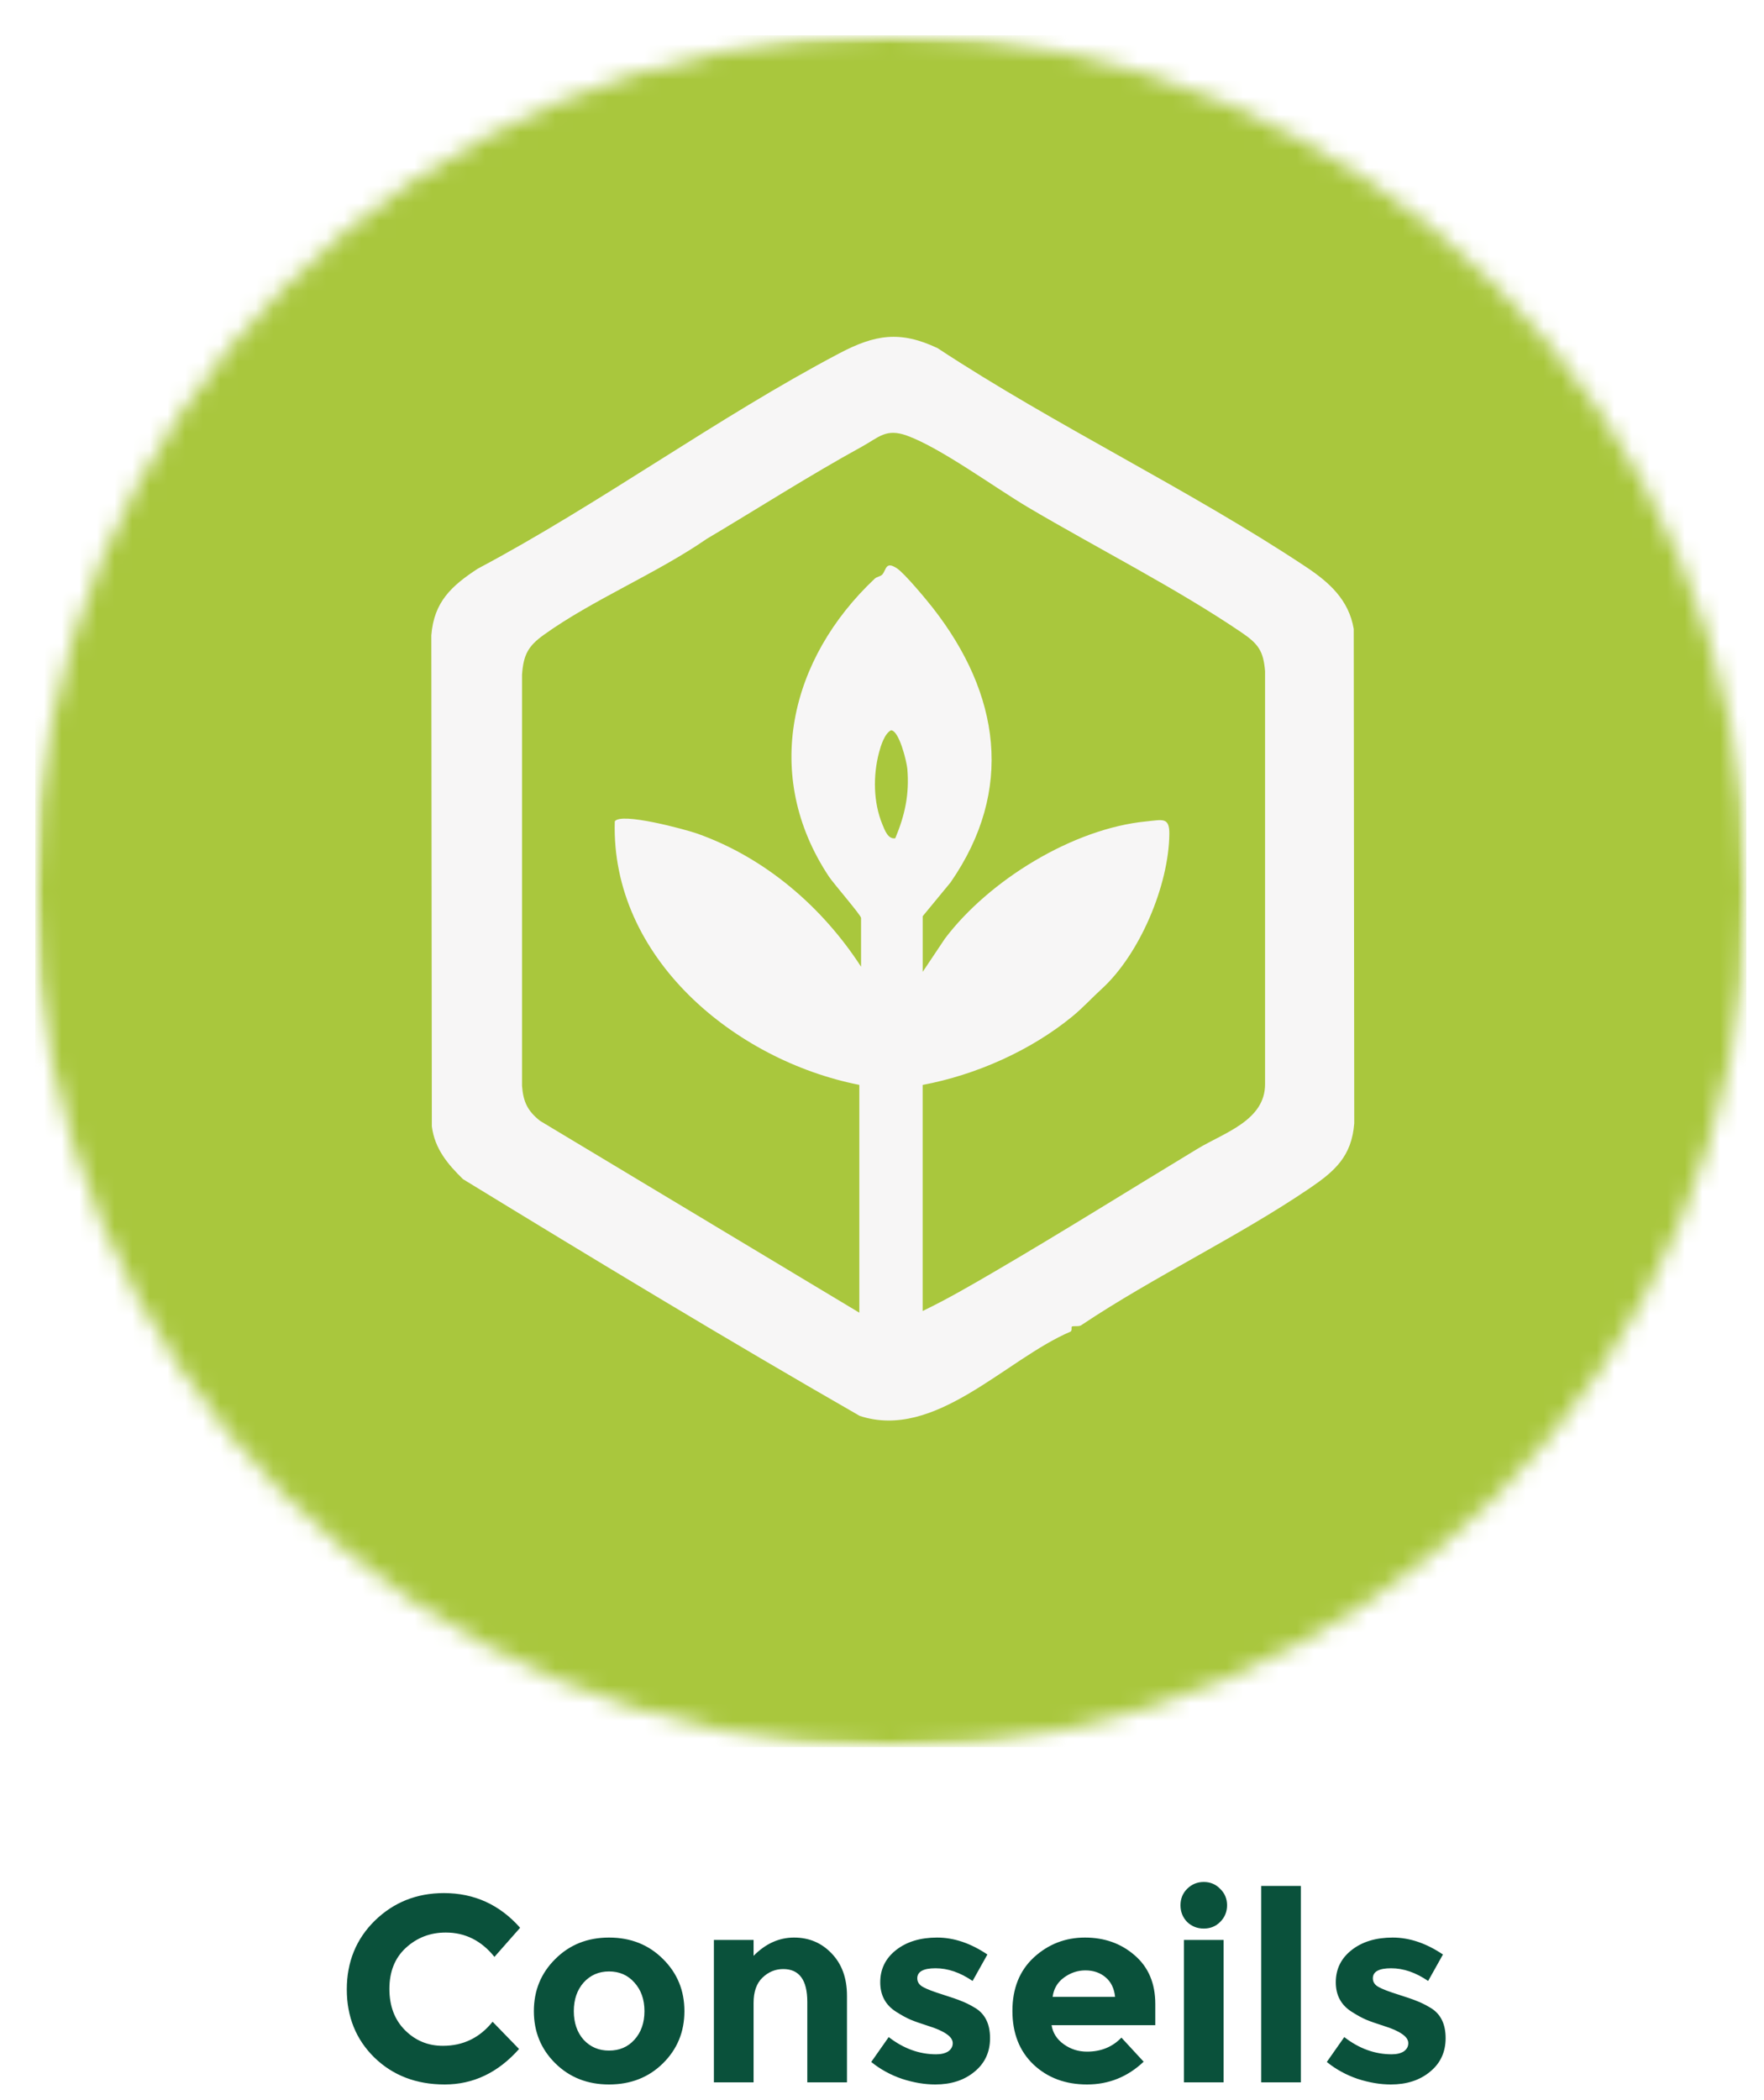
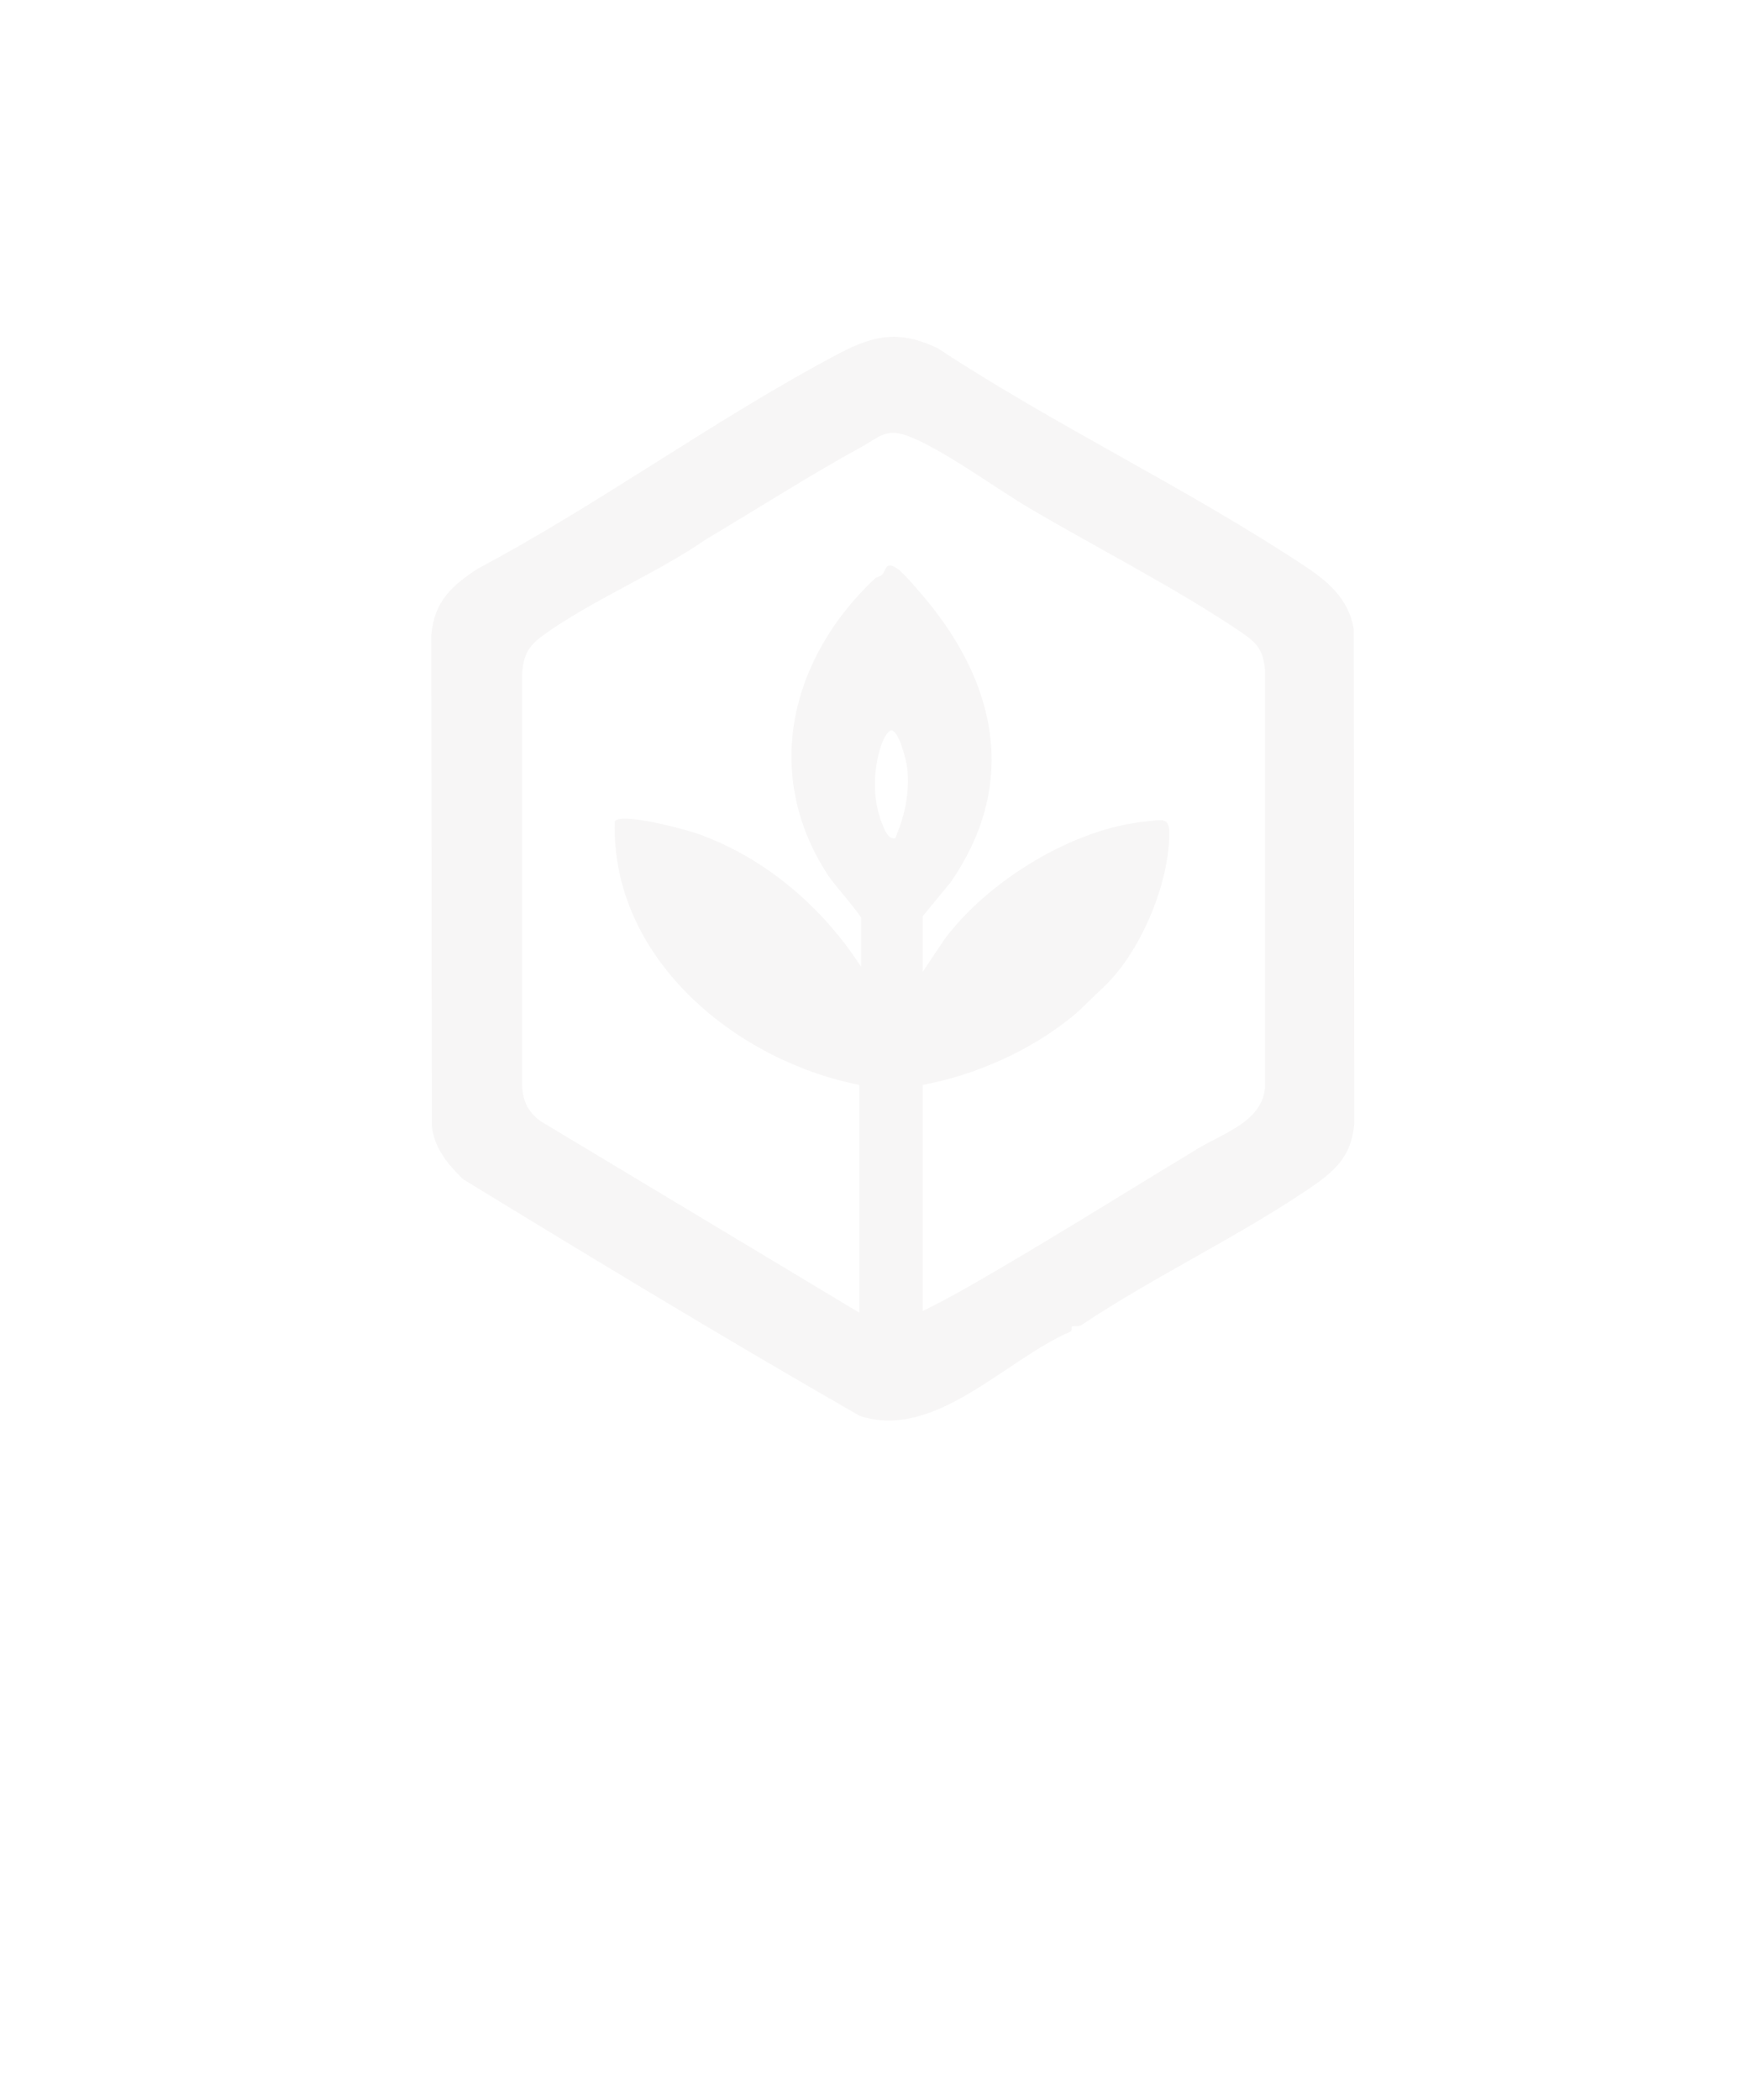
<svg xmlns="http://www.w3.org/2000/svg" width="100" height="119" viewBox="0 0 100 119" fill="none">
  <rect x="0" y="0" width="100" height="119" fill="#808080" stroke="none" />
  <g clip-path="url(#a)">
    <rect width="100" height="119" fill="white" />
-     <path d="M25.105 115.93C26.255 115.93 27.195 115.475 27.925 114.565L29.425 116.11C28.235 117.45 26.83 118.12 25.21 118.12C23.6 118.12 22.27 117.61 21.22 116.59C20.18 115.57 19.66 114.285 19.66 112.735C19.66 111.175 20.19 109.875 21.25 108.835C22.32 107.795 23.625 107.275 25.165 107.275C26.885 107.275 28.325 107.93 29.485 109.24L28.03 110.89C27.29 109.97 26.37 109.51 25.27 109.51C24.39 109.51 23.635 109.8 23.005 110.38C22.385 110.95 22.075 111.725 22.075 112.705C22.075 113.675 22.37 114.455 22.96 115.045C23.55 115.635 24.265 115.93 25.105 115.93ZM32.529 113.965C32.529 114.625 32.714 115.165 33.084 115.585C33.464 115.995 33.944 116.2 34.524 116.2C35.114 116.2 35.594 115.995 35.964 115.585C36.344 115.165 36.534 114.625 36.534 113.965C36.534 113.305 36.344 112.765 35.964 112.345C35.594 111.925 35.114 111.715 34.524 111.715C33.944 111.715 33.464 111.925 33.084 112.345C32.714 112.765 32.529 113.305 32.529 113.965ZM38.799 113.965C38.799 115.135 38.394 116.12 37.584 116.92C36.774 117.72 35.754 118.12 34.524 118.12C33.304 118.12 32.289 117.72 31.479 116.92C30.669 116.12 30.264 115.135 30.264 113.965C30.264 112.795 30.669 111.81 31.479 111.01C32.289 110.2 33.304 109.795 34.524 109.795C35.754 109.795 36.774 110.2 37.584 111.01C38.394 111.81 38.799 112.795 38.799 113.965ZM42.72 113.5V118H40.47V109.93H42.72V110.83C43.4 110.14 44.165 109.795 45.015 109.795C45.865 109.795 46.575 110.095 47.145 110.695C47.725 111.295 48.015 112.095 48.015 113.095V118H45.765V113.44C45.765 112.2 45.31 111.58 44.4 111.58C43.95 111.58 43.555 111.745 43.215 112.075C42.885 112.395 42.72 112.87 42.72 113.5ZM56.125 115.495C56.125 116.285 55.83 116.92 55.24 117.4C54.66 117.88 53.92 118.12 53.02 118.12C52.42 118.12 51.795 118.015 51.145 117.805C50.495 117.585 49.91 117.265 49.39 116.845L50.38 115.435C51.22 116.085 52.115 116.41 53.065 116.41C53.355 116.41 53.585 116.355 53.755 116.245C53.925 116.125 54.01 115.97 54.01 115.78C54.01 115.59 53.89 115.415 53.65 115.255C53.42 115.095 53.08 114.945 52.63 114.805C52.19 114.665 51.85 114.545 51.61 114.445C51.38 114.345 51.115 114.2 50.815 114.01C50.205 113.63 49.9 113.07 49.9 112.33C49.9 111.58 50.2 110.97 50.8 110.5C51.4 110.03 52.175 109.795 53.125 109.795C54.075 109.795 55.025 110.115 55.975 110.755L55.135 112.255C54.435 111.775 53.735 111.535 53.035 111.535C52.345 111.535 52 111.725 52 112.105C52 112.315 52.11 112.48 52.33 112.6C52.55 112.72 52.915 112.86 53.425 113.02C53.935 113.18 54.295 113.305 54.505 113.395C54.725 113.475 54.985 113.605 55.285 113.785C55.845 114.125 56.125 114.695 56.125 115.495ZM64.833 116.83C63.923 117.69 62.853 118.12 61.623 118.12C60.403 118.12 59.393 117.745 58.593 116.995C57.793 116.235 57.393 115.22 57.393 113.95C57.393 112.68 57.798 111.67 58.608 110.92C59.428 110.17 60.393 109.795 61.503 109.795C62.613 109.795 63.553 110.13 64.323 110.8C65.103 111.47 65.493 112.39 65.493 113.56V114.76H59.613C59.683 115.2 59.913 115.56 60.303 115.84C60.693 116.12 61.133 116.26 61.623 116.26C62.413 116.26 63.063 115.995 63.573 115.465L64.833 116.83ZM63.213 113.155C63.163 112.675 62.983 112.305 62.673 112.045C62.363 111.785 61.983 111.655 61.533 111.655C61.093 111.655 60.688 111.79 60.318 112.06C59.948 112.33 59.733 112.695 59.673 113.155H63.213ZM69.366 118H67.116V109.93H69.366V118ZM67.296 108.91C67.046 108.65 66.921 108.335 66.921 107.965C66.921 107.595 67.046 107.285 67.296 107.035C67.556 106.775 67.871 106.645 68.241 106.645C68.611 106.645 68.921 106.775 69.171 107.035C69.431 107.285 69.561 107.595 69.561 107.965C69.561 108.335 69.431 108.65 69.171 108.91C68.921 109.16 68.611 109.285 68.241 109.285C67.871 109.285 67.556 109.16 67.296 108.91ZM73.746 118H71.496V106.87H73.746V118ZM81.951 115.495C81.951 116.285 81.656 116.92 81.066 117.4C80.486 117.88 79.746 118.12 78.846 118.12C78.246 118.12 77.621 118.015 76.971 117.805C76.32 117.585 75.736 117.265 75.216 116.845L76.206 115.435C77.046 116.085 77.941 116.41 78.891 116.41C79.18 116.41 79.41 116.355 79.581 116.245C79.751 116.125 79.835 115.97 79.835 115.78C79.835 115.59 79.716 115.415 79.475 115.255C79.246 115.095 78.906 114.945 78.456 114.805C78.016 114.665 77.675 114.545 77.436 114.445C77.206 114.345 76.941 114.2 76.641 114.01C76.031 113.63 75.725 113.07 75.725 112.33C75.725 111.58 76.025 110.97 76.626 110.5C77.225 110.03 78.001 109.795 78.951 109.795C79.9 109.795 80.85 110.115 81.8 110.755L80.96 112.255C80.26 111.775 79.561 111.535 78.861 111.535C78.171 111.535 77.826 111.725 77.826 112.105C77.826 112.315 77.936 112.48 78.156 112.6C78.376 112.72 78.74 112.86 79.251 113.02C79.76 113.18 80.121 113.305 80.331 113.395C80.55 113.475 80.811 113.605 81.111 113.785C81.671 114.125 81.951 114.695 81.951 115.495Z" fill="#0A513B" />
    <mask id="b" style="mask-type:luminance" maskUnits="userSpaceOnUse" x="2" y="2" width="97" height="97">
      <path d="M99 2H2V99H99V2Z" fill="white" />
    </mask>
    <g mask="url(#b)">
      <mask id="c" style="mask-type:luminance" maskUnits="userSpaceOnUse" x="2" y="2" width="97" height="97">
        <path d="M50.501 2C23.713 2 2 23.713 2 50.501C2 77.289 23.713 99 50.501 99C77.289 99 99 77.287 99 50.501C99 23.716 77.284 2 50.501 2Z" fill="white" />
      </mask>
      <g mask="url(#c)">
-         <path d="M2 2H99V99H2V2Z" fill="#A9C73D" />
-       </g>
+         </g>
    </g>
    <path d="M60.76 75.176C60.724 75.208 60.787 75.404 60.689 75.458C57.006 77.026 53.014 81.639 48.737 80.234C41.179 75.9 33.656 71.348 26.248 66.819C25.384 65.975 24.643 65.099 24.481 63.828L24.452 35.999C24.599 34.108 25.598 33.197 27.085 32.225C34.029 28.54 40.662 23.662 47.586 20.02C49.606 18.958 51.021 18.722 53.151 19.728C59.843 24.133 67.398 27.715 74.04 32.127C75.358 33.003 76.462 33.99 76.742 35.639L76.771 63.663C76.624 65.531 75.667 66.367 74.237 67.339C70.146 70.114 65.44 72.327 61.31 75.085C61.182 75.198 60.829 75.115 60.763 75.176H60.76ZM48.715 74.384V61.477C41.655 60.086 34.625 54.275 34.851 46.546C35.19 46.006 38.87 47.007 39.521 47.235C43.371 48.597 46.612 51.385 48.813 54.781V52.015C48.813 51.865 47.245 50.057 46.987 49.667C43.187 43.935 44.764 37.334 49.584 32.795C49.714 32.672 49.92 32.67 50.02 32.552C50.248 32.287 50.199 31.771 50.857 32.213C51.291 32.505 52.516 33.98 52.886 34.453C56.682 39.312 57.519 44.764 53.885 50.005L52.307 51.919V55.072L53.571 53.183C56.059 49.888 60.829 46.946 64.986 46.546C65.894 46.457 66.299 46.285 66.289 47.262C66.259 50.175 64.606 54.081 62.449 56.044C61.909 56.535 61.401 57.097 60.795 57.595C58.427 59.538 55.313 60.915 52.305 61.479V74.29C53.703 73.618 55.068 72.823 56.41 72.04C60.272 69.785 64.071 67.403 67.898 65.091C69.398 64.186 71.716 63.494 71.716 61.438V38.041C71.626 36.885 71.319 36.48 70.406 35.857C66.738 33.359 62.174 31.05 58.292 28.756C56.395 27.634 53.306 25.362 51.399 24.68C50.224 24.261 49.819 24.783 48.877 25.301C45.866 26.955 43.029 28.775 40.048 30.547C37.221 32.5 33.575 33.999 30.827 35.975C29.931 36.618 29.676 37.108 29.593 38.232V61.531C29.664 62.441 29.904 62.949 30.616 63.516L48.715 74.386V74.384ZM50.752 47.503C51.299 46.195 51.559 45.007 51.436 43.569C51.402 43.169 50.972 41.383 50.509 41.383C50.143 41.574 49.934 42.254 49.829 42.649C49.488 43.955 49.505 45.468 50.025 46.725C50.158 47.044 50.339 47.566 50.749 47.503H50.752Z" fill="#F7F6F6" />
  </g>
  <defs>
    <clipPath id="a">
      <rect width="100" height="119" fill="white" />
    </clipPath>
  </defs>
</svg>